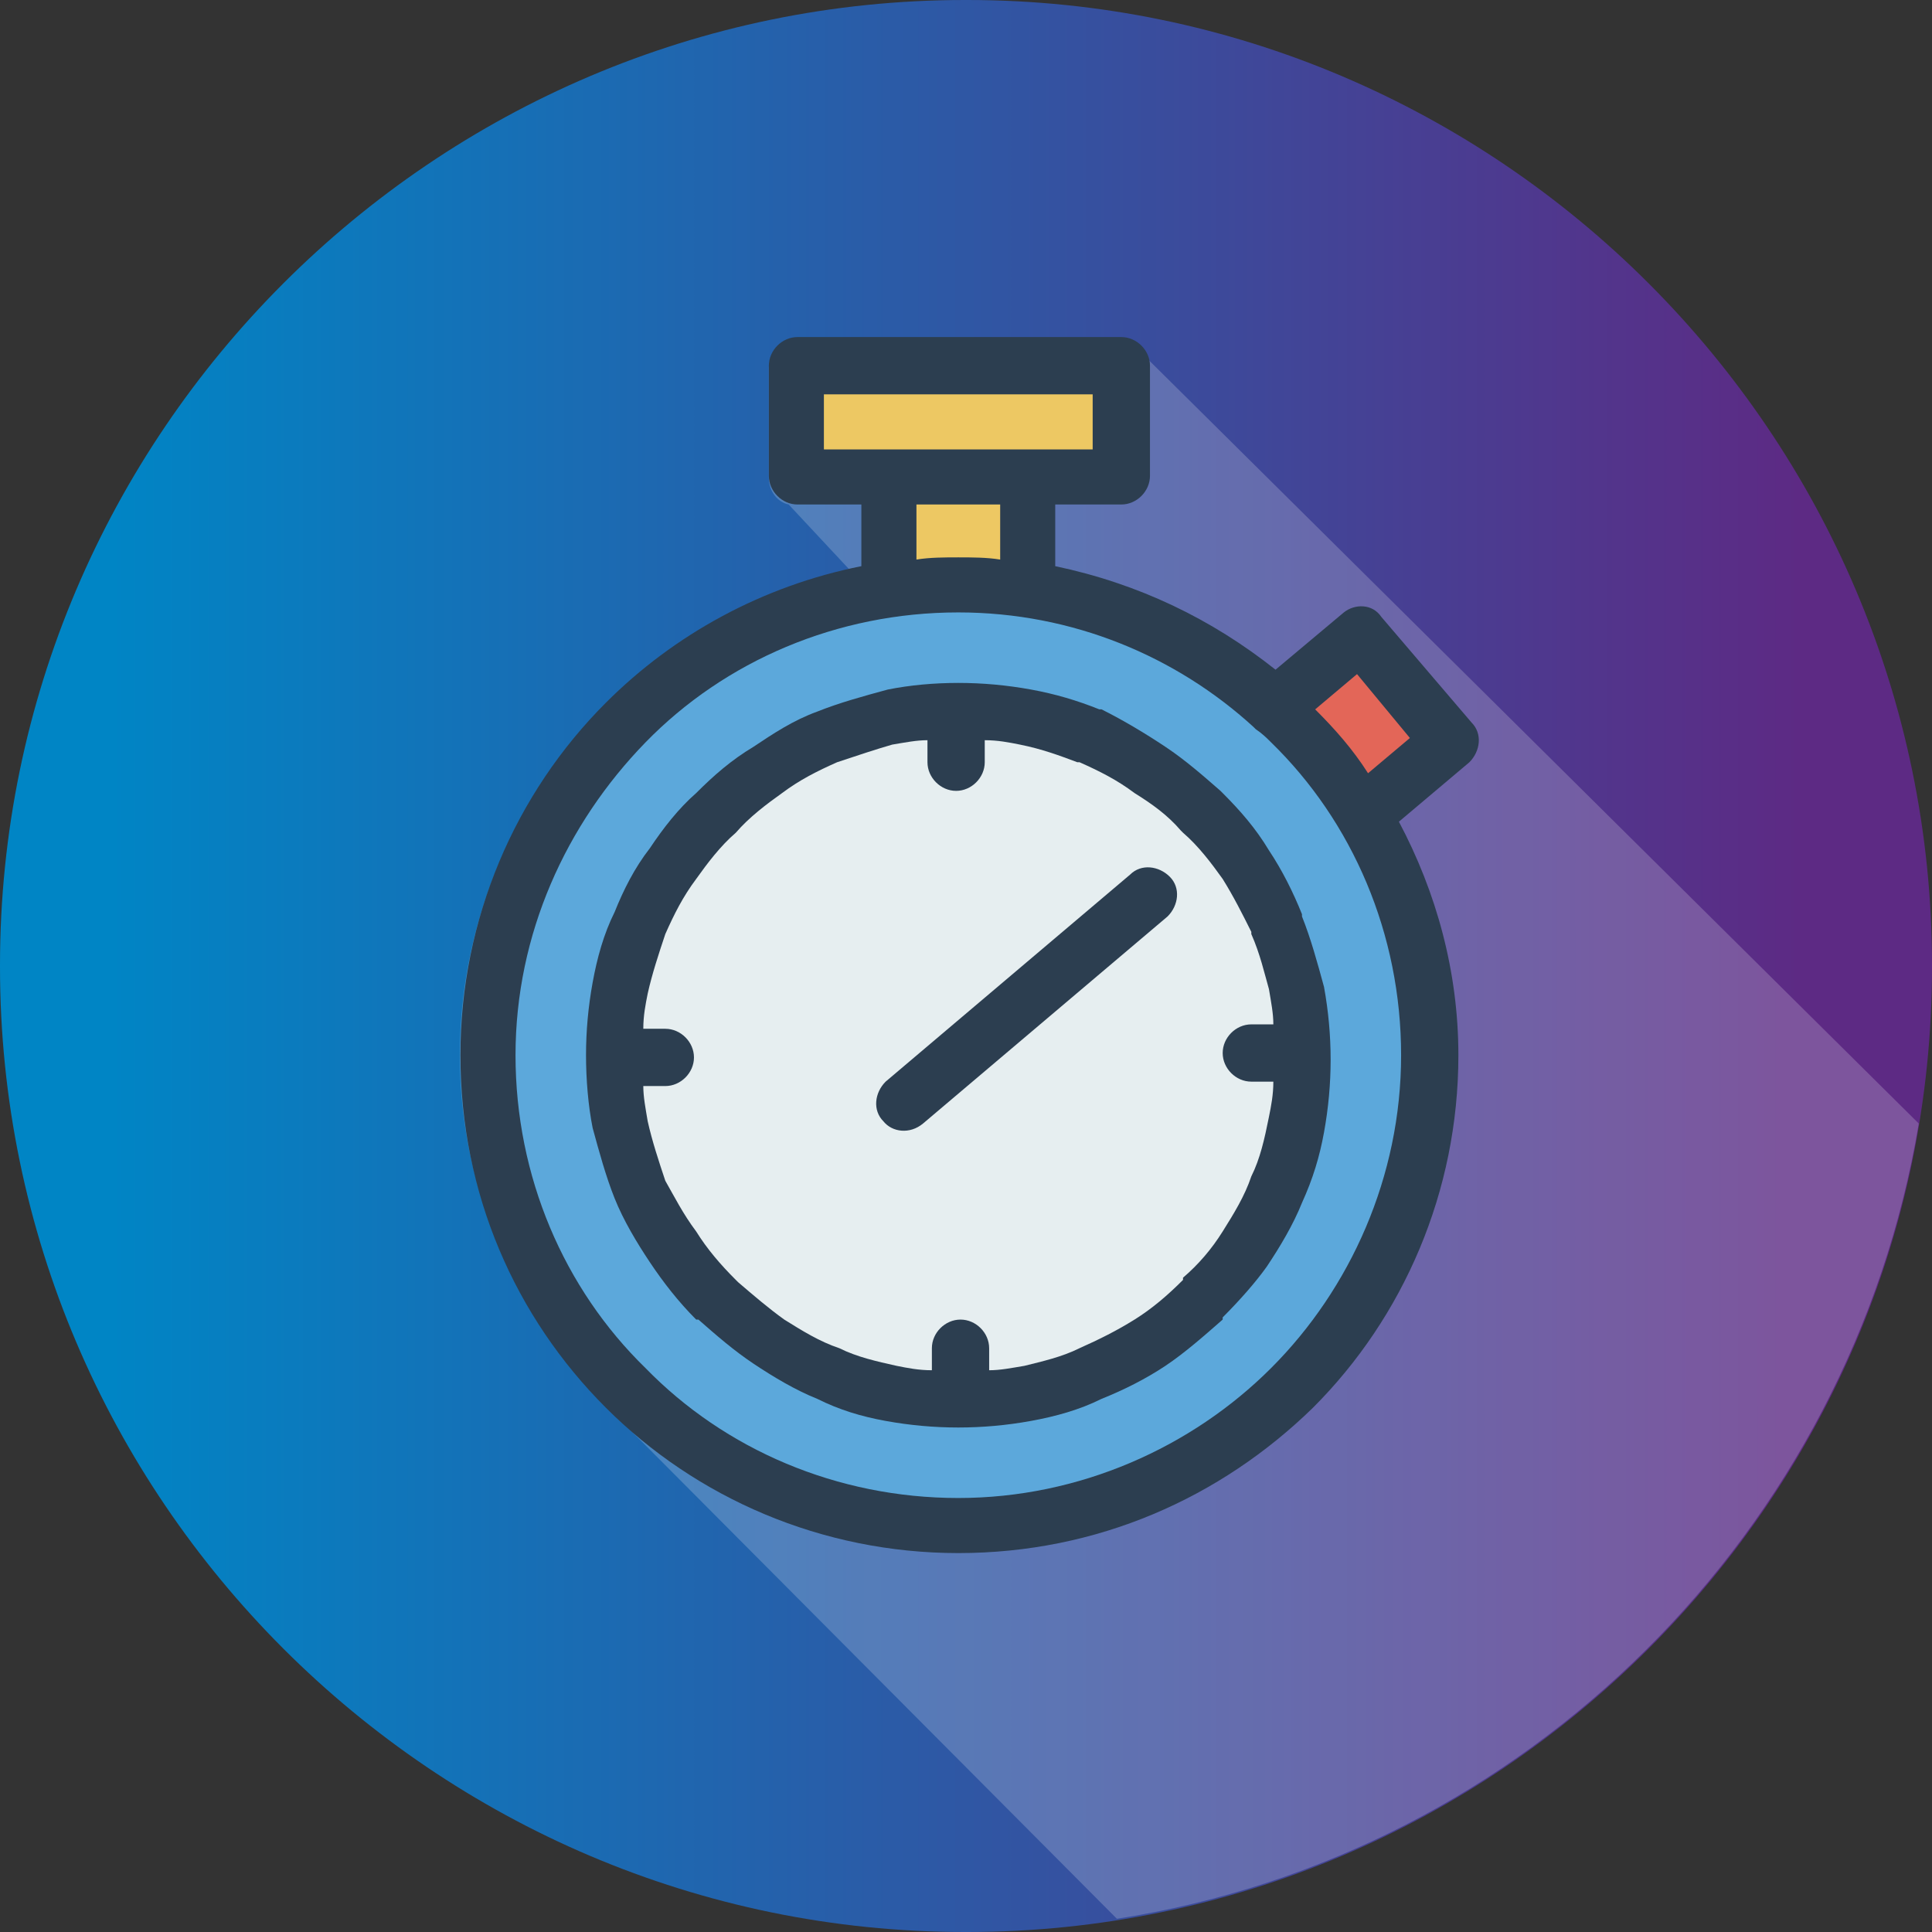
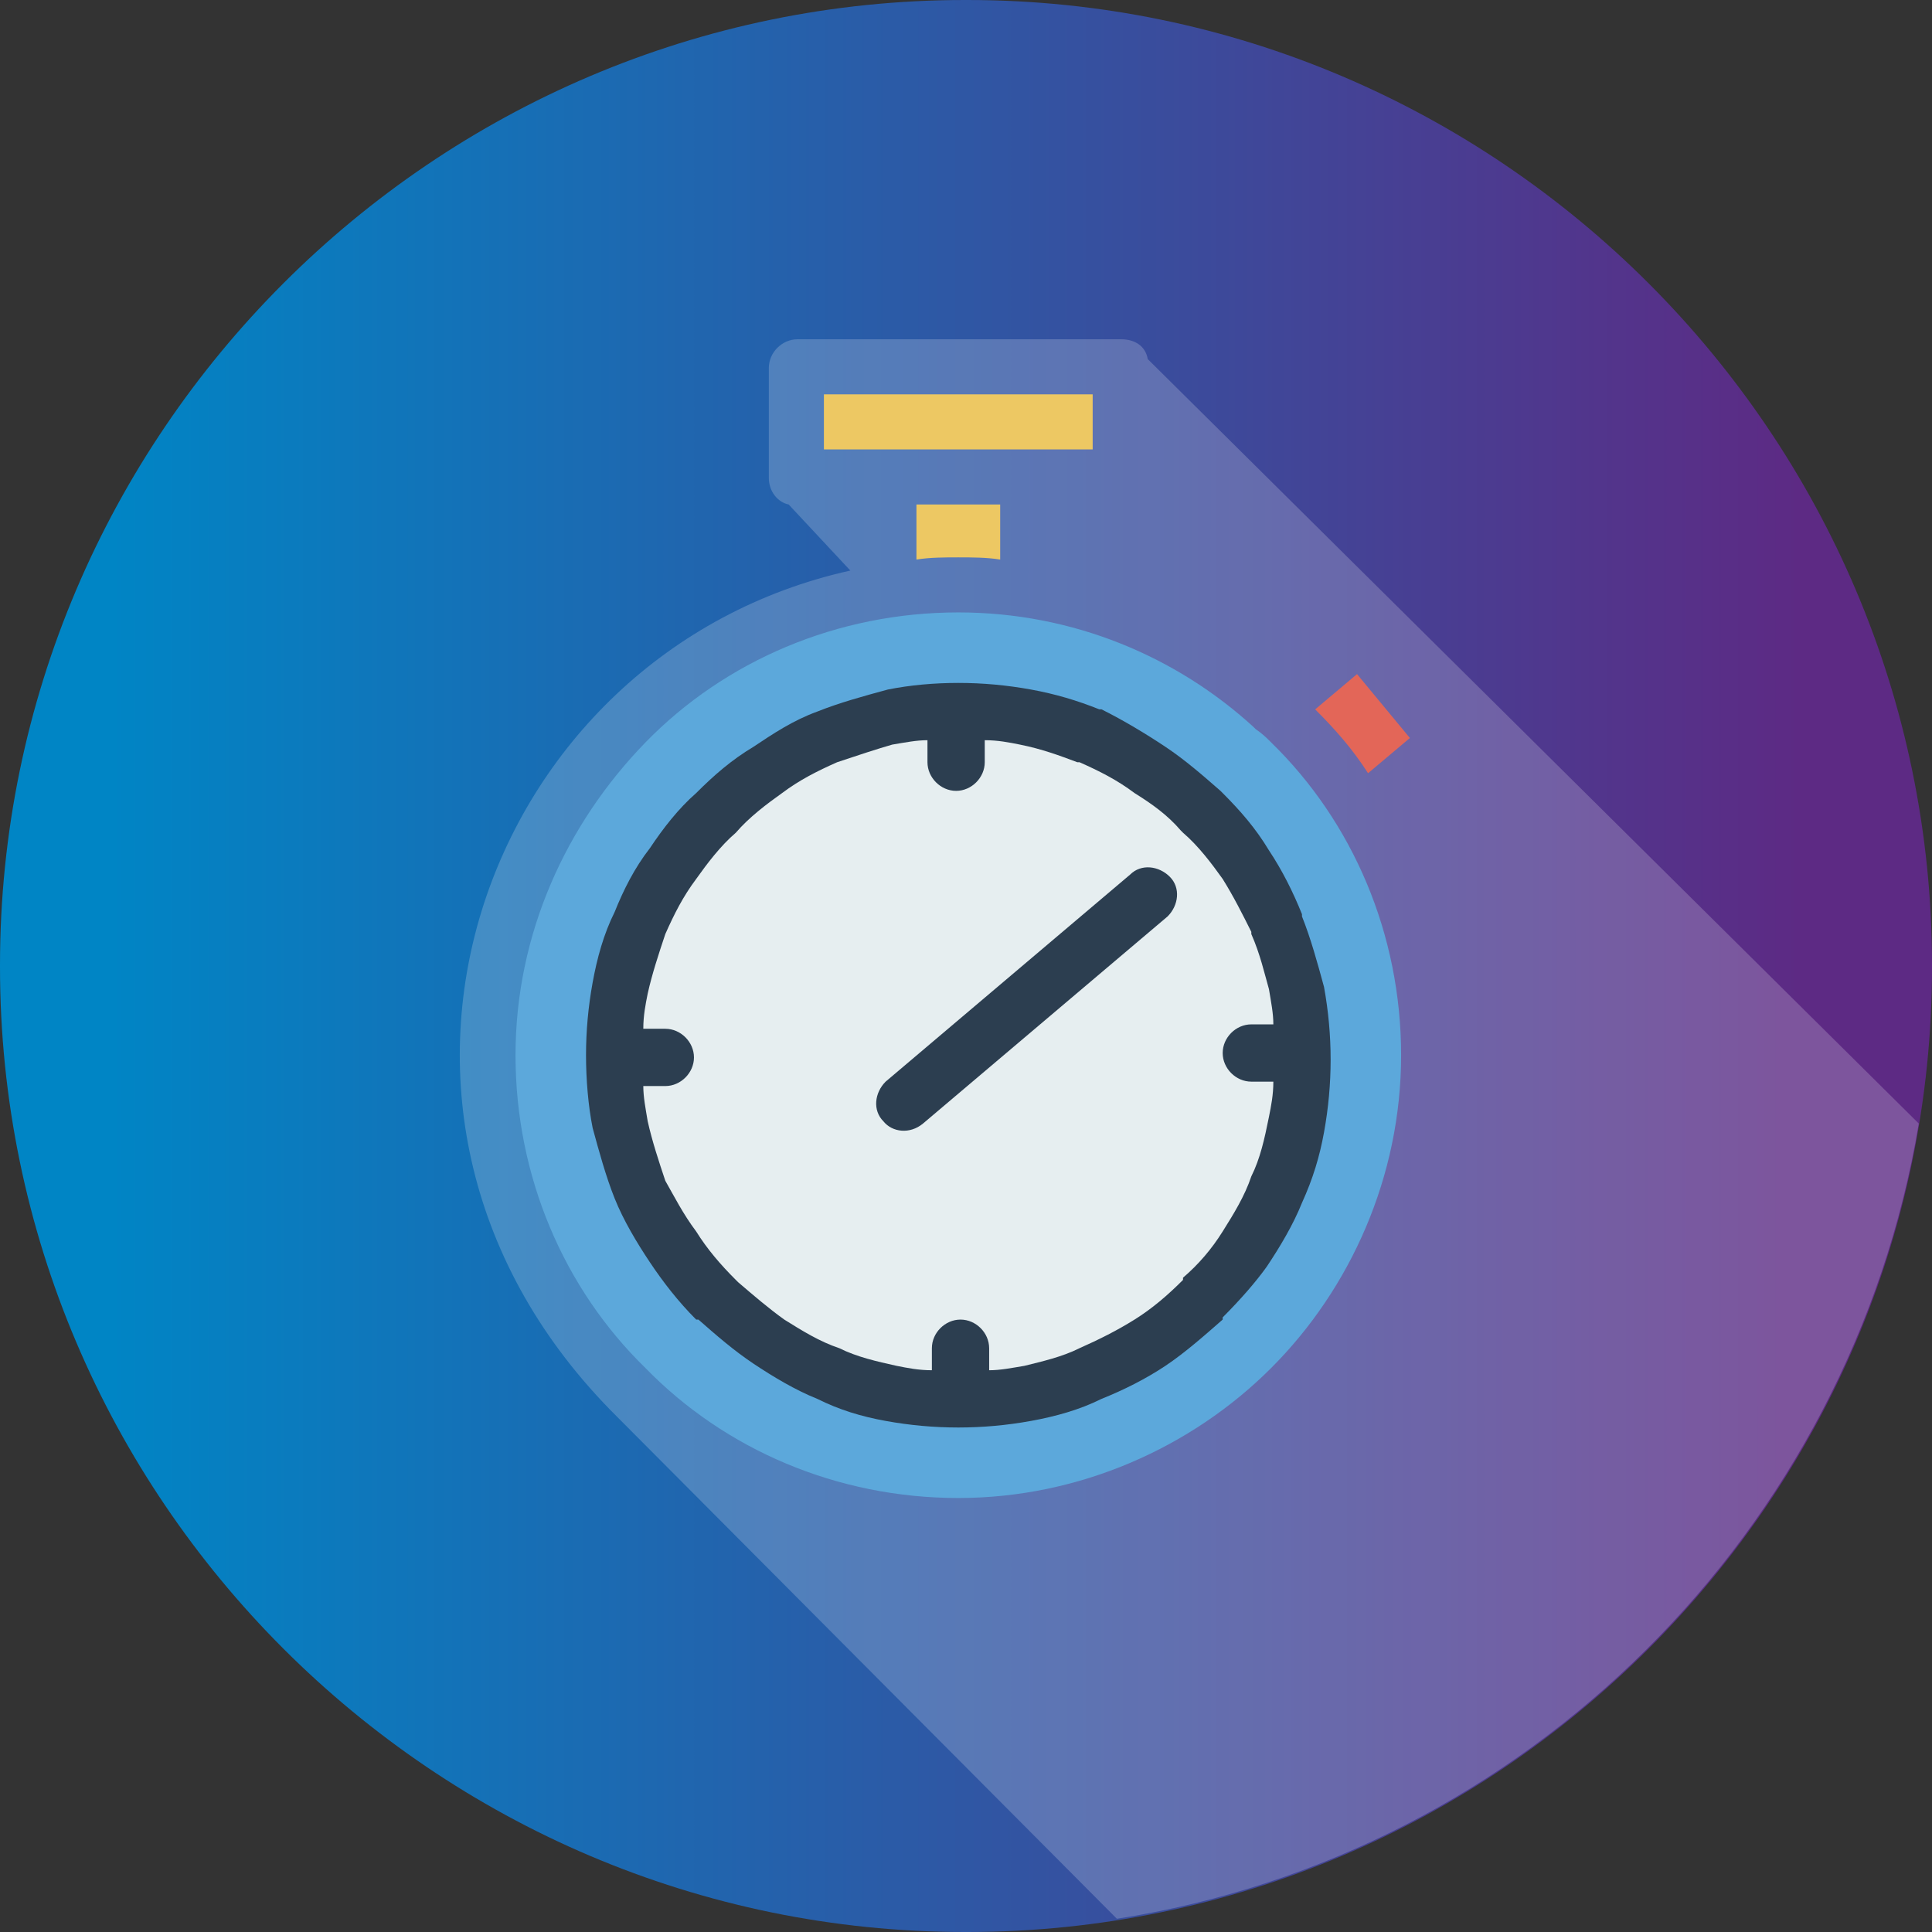
<svg xmlns="http://www.w3.org/2000/svg" width="71" height="71" viewBox="0 0 71 71" fill="none">
  <rect x="0" y="0" width="71" height="71" fill="#333333" stroke="none" />
  <path fill-rule="evenodd" clip-rule="evenodd" d="M35.459 71H35.541C55.051 71 71 55.051 71 35.541V35.459C71 15.949 55.051 0 35.541 0H35.459C15.949 0 0 15.949 0 35.459V35.541C0 55.051 15.949 71 35.459 71Z" fill="url(#paint0_linear)" />
  <path fill-rule="evenodd" clip-rule="evenodd" d="M41.045 70.514C56.104 68.167 68.004 56.266 70.514 41.289L42.179 13.196C42.098 12.711 41.693 12.468 41.207 12.468H29.307C28.74 12.468 28.254 12.954 28.254 13.52V17.568C28.254 18.054 28.578 18.459 28.983 18.54L31.25 20.968C17.73 23.964 11.496 40.965 22.668 52.056L41.045 70.514Z" fill="white" fill-opacity="0.2" />
-   <path fill-rule="evenodd" clip-rule="evenodd" d="M22.264 25.826C24.774 23.316 28.012 21.535 31.655 20.806V18.54H29.307C28.741 18.54 28.255 18.054 28.255 17.487V13.439C28.255 12.873 28.741 12.387 29.307 12.387H41.208C41.775 12.387 42.261 12.873 42.261 13.439V17.487C42.261 18.054 41.775 18.54 41.208 18.54H38.779V20.806C41.856 21.454 44.527 22.749 46.875 24.611L49.385 22.506C49.79 22.183 50.437 22.183 50.761 22.668L54.08 26.554C54.485 26.959 54.404 27.607 53.999 28.012L51.409 30.197C52.785 32.788 53.595 35.703 53.595 38.779C53.595 43.798 51.571 48.413 48.252 51.732C44.851 55.051 40.318 57.075 35.217 57.075C30.198 57.075 25.583 55.051 22.264 51.732C18.945 48.413 16.921 43.879 16.921 38.779C16.921 33.76 18.945 29.145 22.264 25.826Z" fill="#2C3E50" />
  <path fill-rule="evenodd" clip-rule="evenodd" d="M33.679 20.564C34.165 20.483 34.732 20.483 35.218 20.483C35.703 20.483 36.27 20.483 36.756 20.564V18.54H33.679V20.564Z" fill="#EDC863" />
  <path fill-rule="evenodd" clip-rule="evenodd" d="M35.217 22.506C30.765 22.506 26.636 24.288 23.721 27.283C20.807 30.278 18.945 34.326 18.945 38.779C18.945 43.232 20.726 47.361 23.721 50.275C26.636 53.27 30.765 55.051 35.217 55.051C39.67 55.051 43.799 53.19 46.713 50.275C49.628 47.361 51.49 43.232 51.49 38.779C51.49 34.326 49.709 30.198 46.713 27.283C46.551 27.121 46.389 26.959 46.147 26.797C46.147 26.797 46.147 26.797 46.066 26.716C43.232 24.126 39.427 22.506 35.217 22.506Z" fill="#5CA8DB" />
  <path d="M40.155 14.492H30.278V16.516H40.155V14.492Z" fill="#EDC863" />
  <path fill-rule="evenodd" clip-rule="evenodd" d="M48.332 26.069C49.06 26.797 49.708 27.526 50.275 28.416L51.813 27.121L49.87 24.773L48.332 26.069Z" fill="#E36658" />
  <path fill-rule="evenodd" clip-rule="evenodd" d="M42.828 27.445C43.556 27.93 44.204 28.497 44.852 29.064L44.933 29.145C45.58 29.792 46.147 30.44 46.633 31.25C47.118 31.978 47.523 32.788 47.847 33.597V33.678C48.171 34.488 48.414 35.378 48.657 36.269C48.819 37.159 48.9 38.05 48.9 38.941C48.9 39.831 48.819 40.721 48.657 41.612C48.495 42.503 48.252 43.312 47.847 44.203C47.523 45.012 47.038 45.822 46.552 46.55C46.147 47.117 45.58 47.765 44.933 48.413V48.493C44.285 49.06 43.556 49.708 42.828 50.194C42.099 50.679 41.29 51.084 40.48 51.408C39.67 51.813 38.78 52.056 37.889 52.218C36.999 52.38 36.108 52.46 35.218 52.46C34.327 52.46 33.437 52.38 32.546 52.218C31.656 52.056 30.846 51.813 30.037 51.408C29.227 51.084 28.417 50.598 27.689 50.113C26.96 49.627 26.312 49.06 25.665 48.493H25.584C24.936 47.846 24.369 47.117 23.884 46.389C23.398 45.66 22.912 44.85 22.588 44.041C22.265 43.231 22.022 42.341 21.779 41.45C21.617 40.641 21.536 39.669 21.536 38.779C21.536 37.888 21.617 36.998 21.779 36.107C21.941 35.216 22.183 34.326 22.588 33.516C22.912 32.707 23.317 31.897 23.884 31.169C24.369 30.44 24.936 29.711 25.584 29.145C26.231 28.497 26.879 27.93 27.689 27.445C28.417 26.959 29.146 26.473 30.037 26.149C30.846 25.825 31.737 25.582 32.627 25.34C33.437 25.178 34.327 25.097 35.218 25.097C36.108 25.097 36.999 25.178 37.889 25.34C38.78 25.502 39.59 25.744 40.399 26.068H40.48C41.29 26.473 42.099 26.959 42.828 27.445Z" fill="#2C3E50" />
  <path fill-rule="evenodd" clip-rule="evenodd" d="M24.45 37.807C25.017 37.807 25.503 38.293 25.503 38.86C25.503 39.426 25.017 39.912 24.45 39.912H23.641C23.641 40.317 23.722 40.722 23.803 41.207C23.965 41.936 24.207 42.665 24.45 43.393C24.774 43.96 25.098 44.608 25.584 45.255C25.988 45.903 26.474 46.47 27.041 47.036L27.122 47.117C27.689 47.603 28.255 48.089 28.822 48.494C29.47 48.898 30.117 49.303 30.846 49.546C31.494 49.87 32.222 50.032 32.951 50.194C33.356 50.275 33.761 50.356 34.246 50.356V49.546C34.246 48.979 34.732 48.494 35.299 48.494C35.865 48.494 36.351 48.979 36.351 49.546V50.356C36.756 50.356 37.161 50.275 37.646 50.194C38.294 50.032 39.023 49.87 39.67 49.546C40.399 49.222 41.047 48.898 41.694 48.494C42.342 48.089 42.909 47.603 43.475 47.036V46.955C44.042 46.47 44.528 45.903 44.933 45.255C45.337 44.608 45.742 43.96 45.985 43.231C46.309 42.584 46.471 41.855 46.633 41.045C46.714 40.641 46.795 40.236 46.795 39.75H45.985C45.418 39.75 44.933 39.264 44.933 38.698C44.933 38.131 45.418 37.645 45.985 37.645H46.795C46.795 37.24 46.714 36.836 46.633 36.35C46.471 35.783 46.309 35.055 45.985 34.326V34.245C45.661 33.597 45.337 32.95 44.933 32.302C44.528 31.735 44.042 31.088 43.475 30.602L43.394 30.521C42.909 29.954 42.342 29.549 41.694 29.145C41.047 28.659 40.399 28.335 39.67 28.011H39.589C38.942 27.768 38.294 27.526 37.484 27.364C37.08 27.283 36.675 27.202 36.189 27.202V28.011C36.189 28.578 35.703 29.064 35.137 29.064C34.57 29.064 34.084 28.578 34.084 28.011V27.202C33.679 27.202 33.275 27.283 32.789 27.364C32.222 27.526 31.494 27.768 30.765 28.011C30.036 28.335 29.389 28.659 28.741 29.145C28.174 29.549 27.527 30.035 27.041 30.602C26.474 31.088 25.988 31.735 25.584 32.302C25.098 32.95 24.774 33.597 24.45 34.326C24.207 35.055 23.965 35.783 23.803 36.512C23.722 36.917 23.641 37.321 23.641 37.807H24.45Z" fill="#E6EEF0" />
  <path fill-rule="evenodd" clip-rule="evenodd" d="M33.922 41.288C33.437 41.693 32.789 41.612 32.465 41.208C32.06 40.803 32.141 40.155 32.546 39.75L41.532 32.14C41.937 31.735 42.585 31.816 42.99 32.221C43.395 32.626 43.314 33.274 42.909 33.678L33.922 41.288Z" fill="#2C3E50" />
  <defs>
    <linearGradient id="paint0_linear" x1="3.944" y1="39.444" x2="66.267" y2="39.444" gradientUnits="userSpaceOnUse">
      <stop stop-color="#0085C5" />
      <stop offset="1" stop-color="#5D2A84" />
    </linearGradient>
  </defs>
</svg>